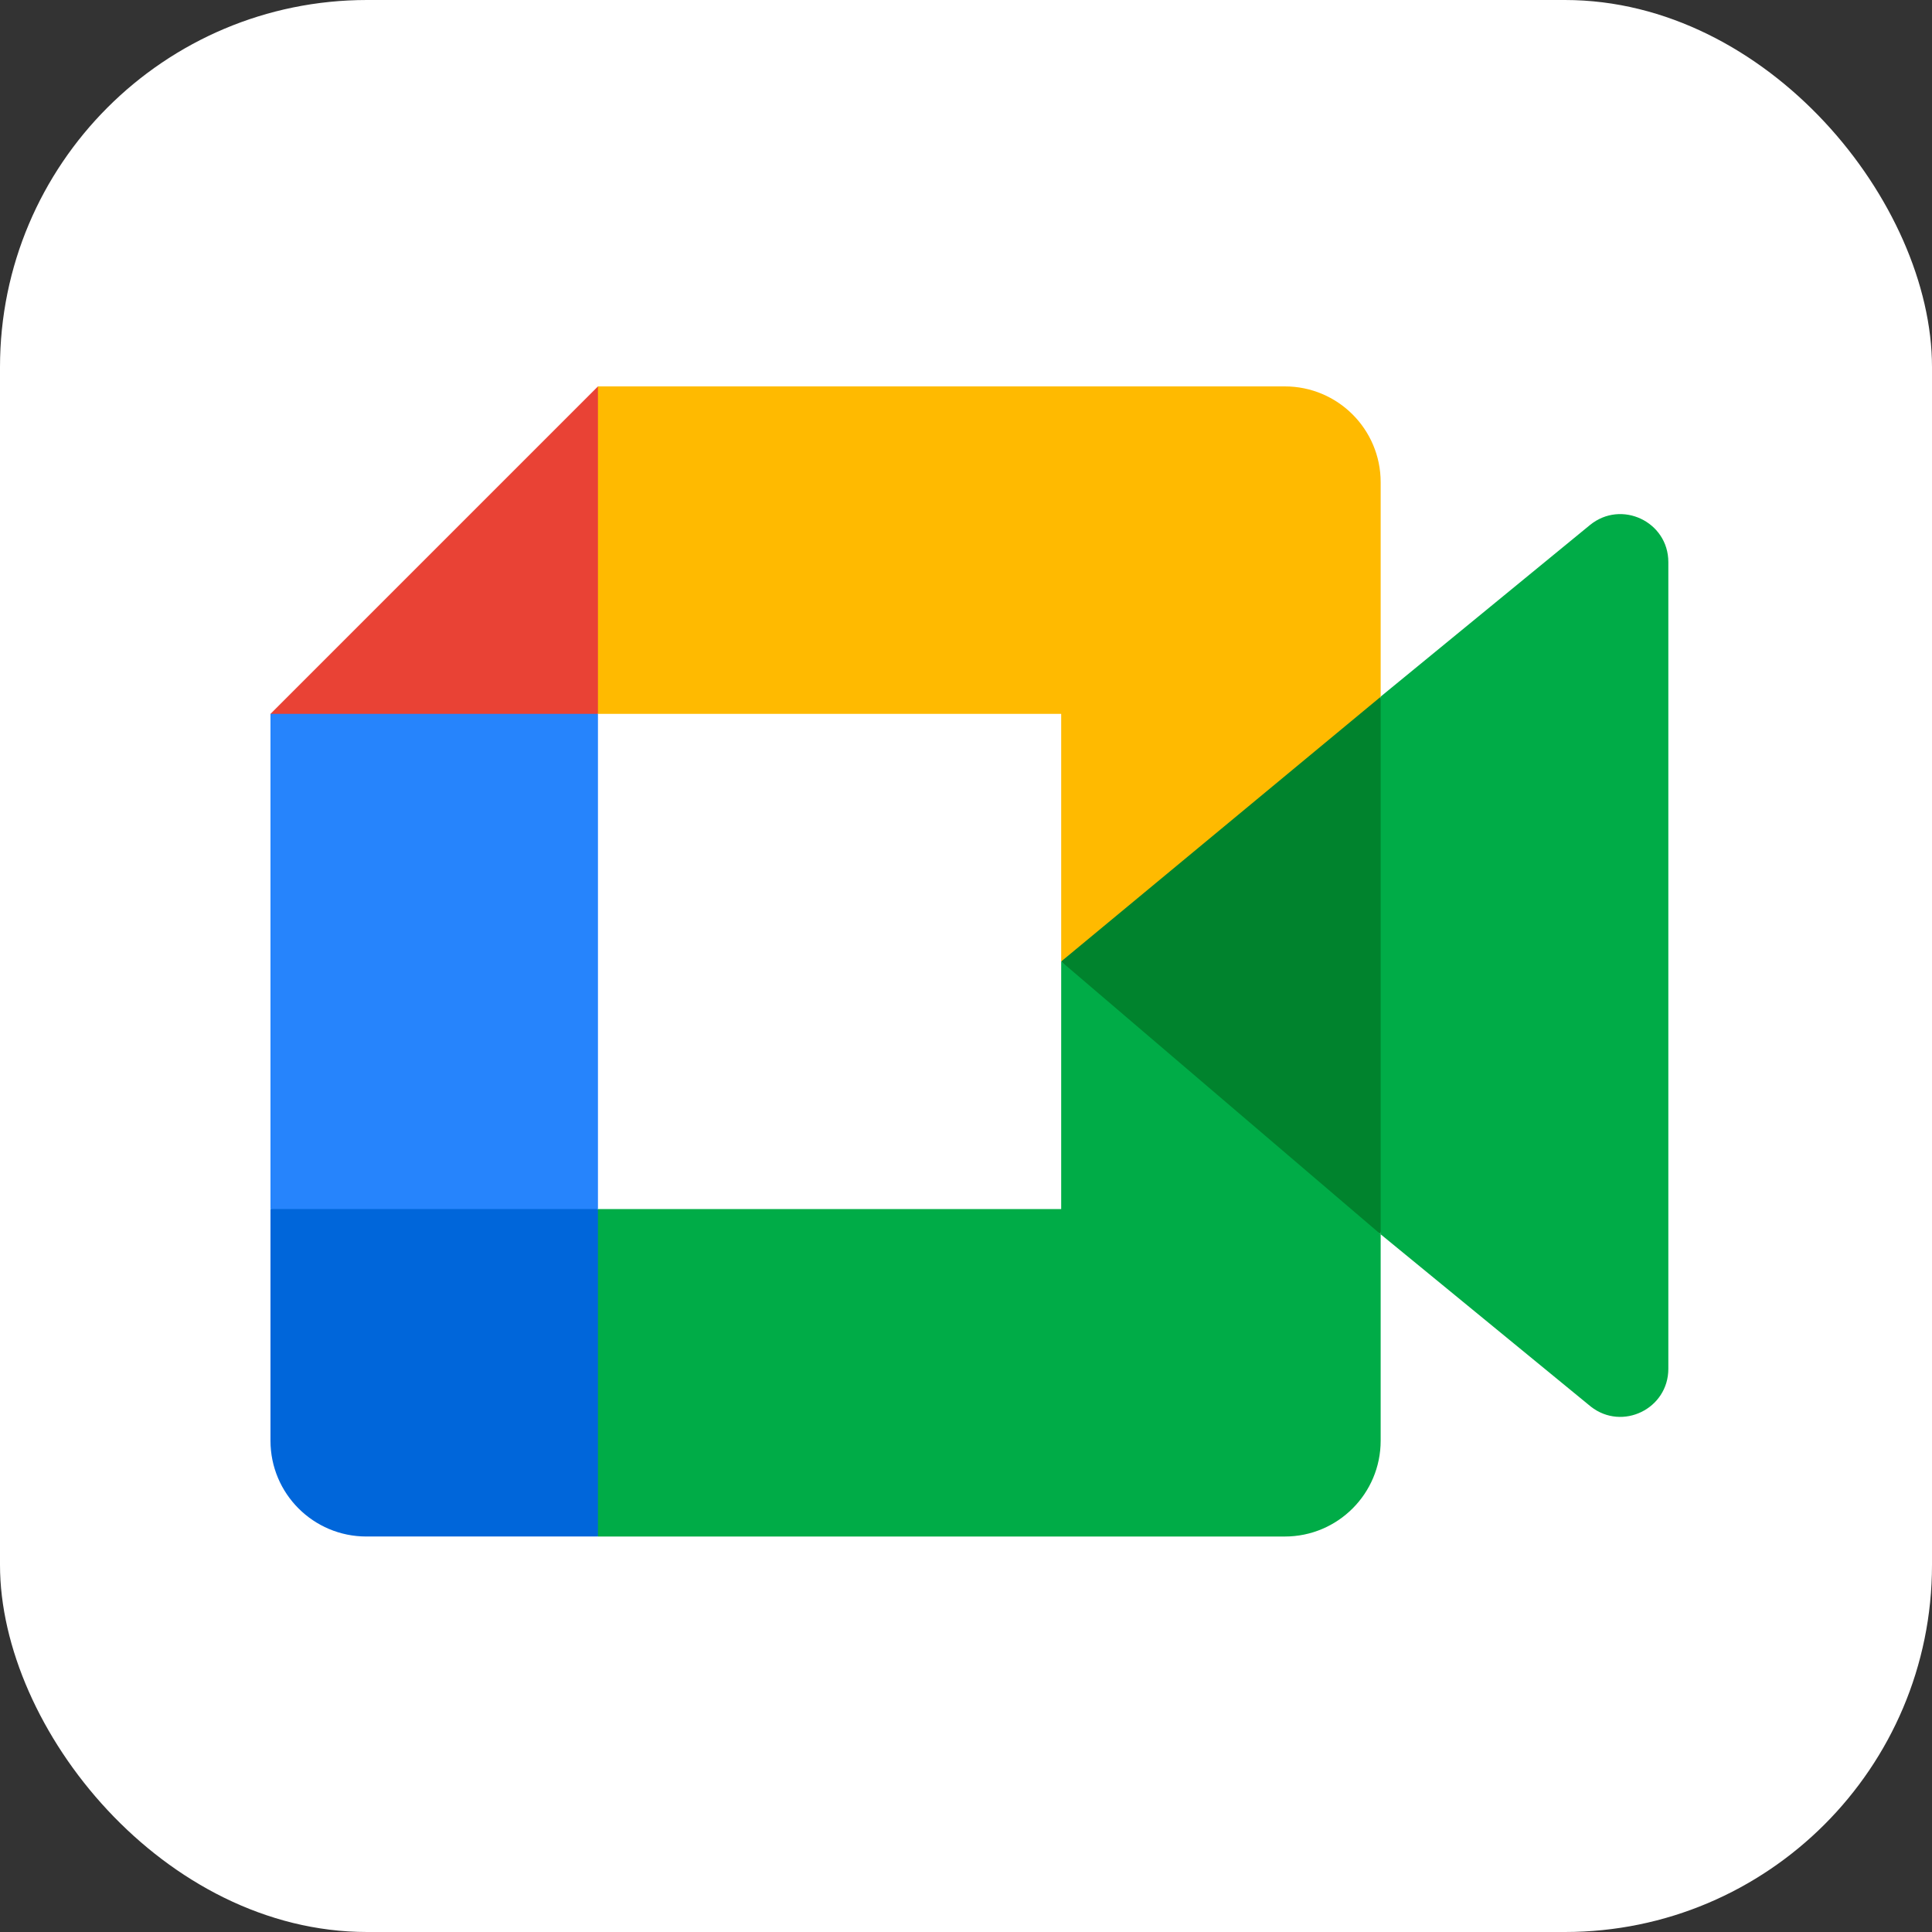
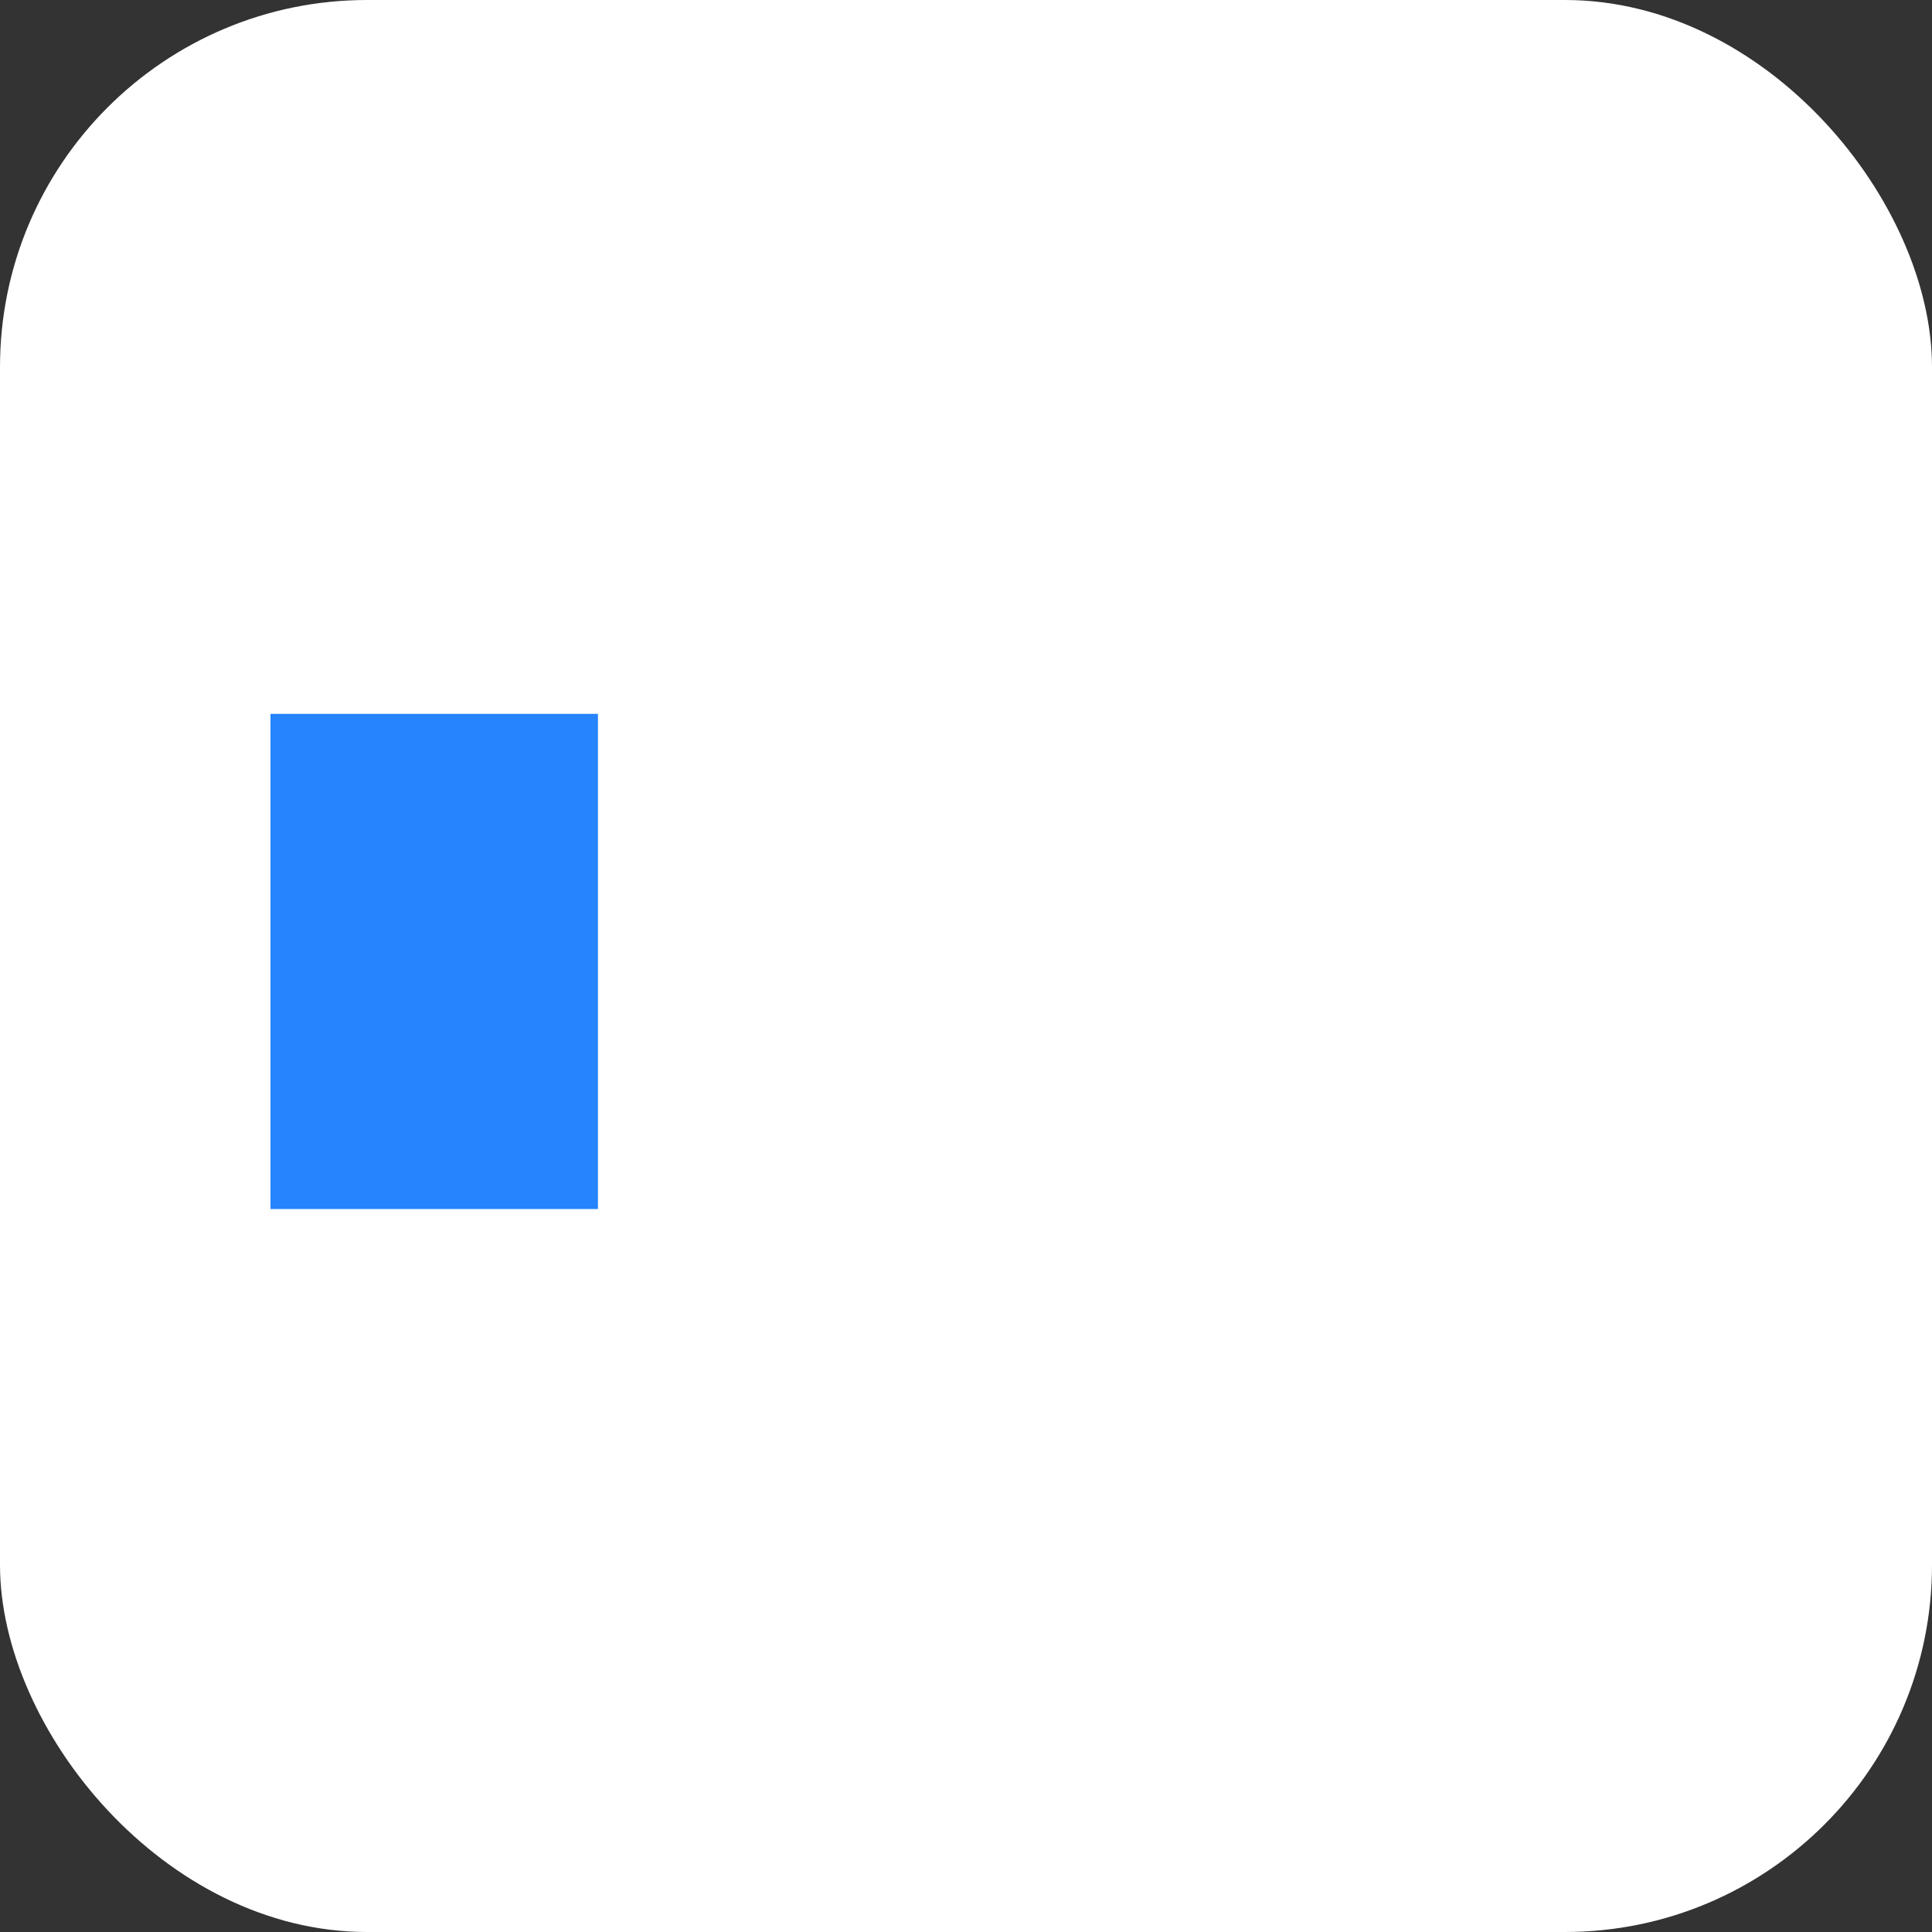
<svg xmlns="http://www.w3.org/2000/svg" width="100" height="100" viewBox="0 0 100 100" fill="none">
  <rect x="0" y="0" width="100" height="100" fill="#333333" stroke="none" />
  <rect width="100" height="100" rx="19" fill="white" />
-   <path d="M54.926 49.765L61.978 57.826L71.462 63.887L73.115 49.815L71.462 36.057L61.797 41.381L54.926 49.765Z" fill="#00832D" />
-   <path d="M14 62.58V74.569C14 77.31 16.22 79.529 18.961 79.529H30.95L33.43 70.468L30.95 62.58L22.723 60.1L14 62.58Z" fill="#0066DA" />
-   <path d="M30.95 20L14 36.95L22.723 39.43L30.95 36.95L33.389 29.169L30.95 20Z" fill="#E94235" />
  <path d="M30.95 36.949H14V62.58H30.95V36.949Z" fill="#2684FC" />
-   <path d="M82.294 27.177L71.463 36.056V63.887L82.344 72.808C83.972 74.081 86.353 72.92 86.353 70.848V29.095C86.353 26.999 83.918 25.849 82.294 27.177ZM54.927 49.765V62.58H30.949V79.53H66.502C69.243 79.53 71.463 77.31 71.463 74.569V63.887L54.927 49.765Z" fill="#00AC47" />
-   <path d="M66.502 20H30.949V36.95H54.927V49.765L71.463 36.065V24.961C71.463 22.22 69.243 20 66.502 20Z" fill="#FFBA00" />
</svg>